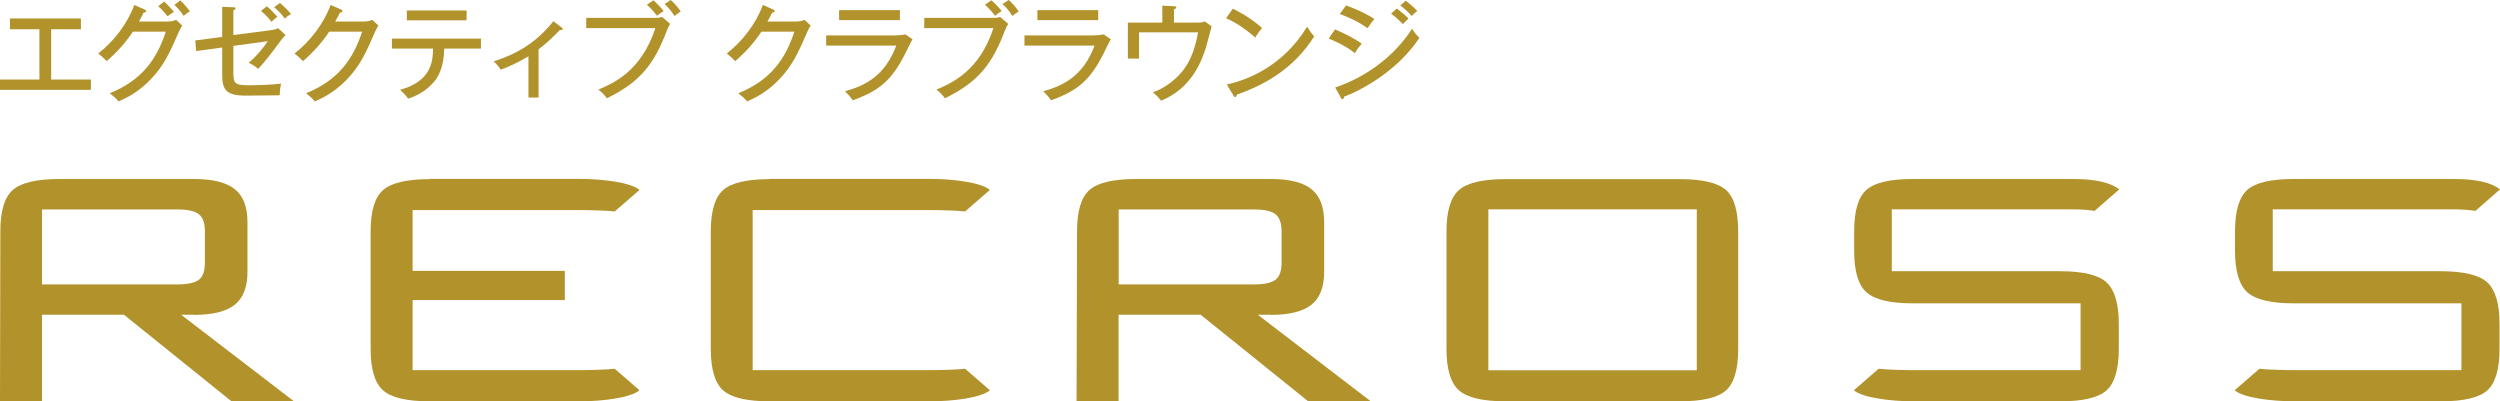
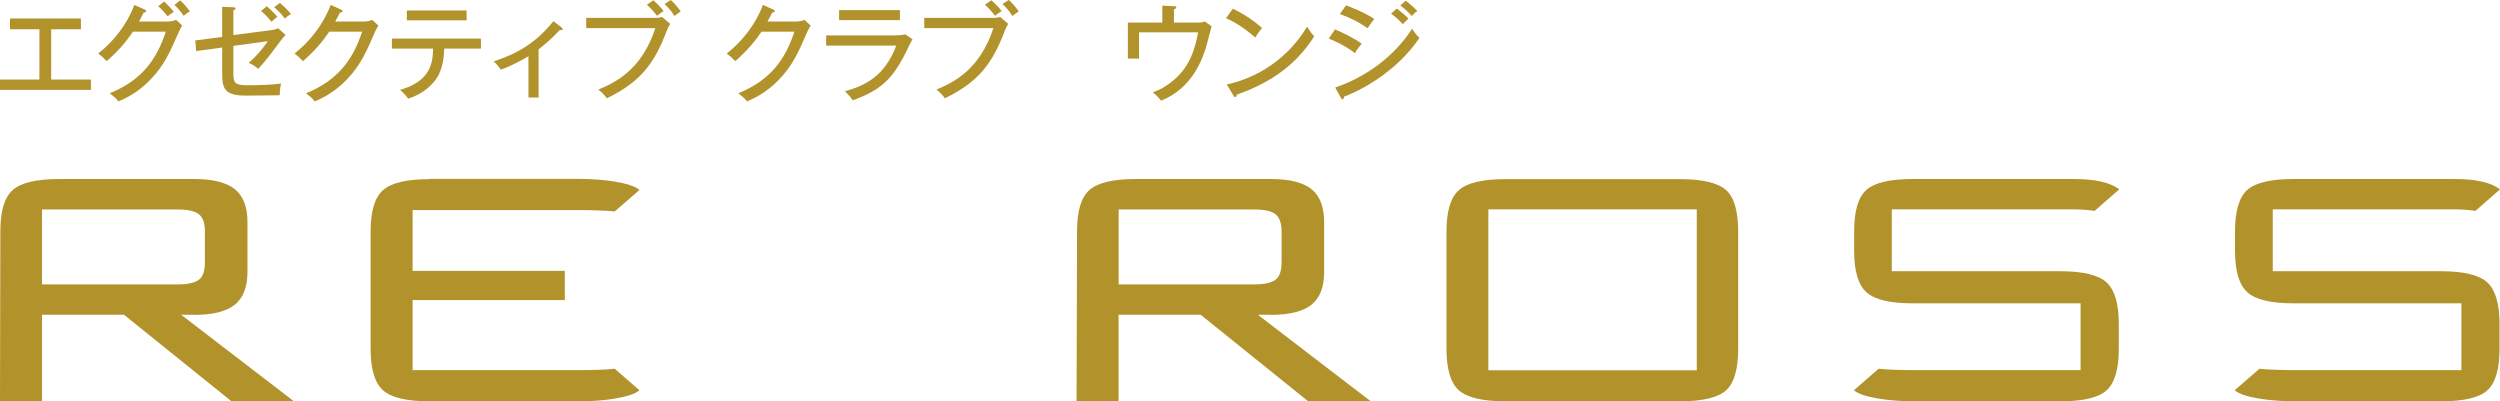
<svg xmlns="http://www.w3.org/2000/svg" id="_レイヤー_2" data-name="レイヤー 2" viewBox="0 0 212.55 34.12">
  <defs>
    <style>
      .cls-1 {
        fill: #b2922b;
      }
    </style>
  </defs>
  <g id="_ロゴ" data-name="ロゴ">
    <g>
      <g>
        <path class="cls-1" d="M142.81,15.23h-14.81c-1.93,0-3.26,.31-3.96,.93-.71,.62-1.06,1.8-1.06,3.53v9.96c0,1.73,.35,2.91,1.06,3.54,.71,.62,2.03,.93,3.96,.93h14.81c1.93,0,3.24-.31,3.94-.93,.69-.63,1.03-1.8,1.03-3.54v-9.96c0-1.73-.34-2.91-1.03-3.53-.7-.62-2.01-.93-3.94-.93Zm1.45,16.25h-17.72v-13.68h17.72v13.68Z" />
        <path class="cls-1" d="M175.61,17.8h.69c.68,0,1.25,.05,1.78,.13l2.1-1.83c-.76-.59-2.05-.88-3.88-.88h-13.68c-1.91,0-3.22,.3-3.92,.91-.71,.61-1.06,1.79-1.06,3.55v1.65c0,1.73,.35,2.91,1.06,3.53,.7,.62,2.01,.93,3.91,.93h14.28v5.68h-14.22c-.7,0-2.41-.04-2.95-.12l-2.1,1.83h0c.7,.63,3.12,.94,5.05,.94h12.49c1.94,0,3.25-.31,3.94-.93,.69-.63,1.04-1.8,1.04-3.54v-2.12c0-1.71-.35-2.88-1.04-3.52-.69-.63-2-.95-3.94-.95h-14.32v-5.26h14.77Z" />
-         <path class="cls-1" d="M65.44,15.23c-1.94,0-3.25,.31-3.96,.93-.7,.62-1.05,1.8-1.05,3.53v9.96c0,1.73,.35,2.91,1.05,3.54,.71,.62,2.03,.93,3.96,.93h13.66c1.94,0,4.35-.31,5.06-.94h0l-2.11-1.83c-.54,.08-2.25,.12-2.95,.12h-15.11v-13.61h15.11c.7,0,2.42,.04,2.95,.12l2.11-1.83h0c-.71-.63-3.12-.94-5.06-.94h-13.66Z" />
        <path class="cls-1" d="M36.53,15.23c-1.93,0-3.25,.31-3.96,.93-.71,.62-1.06,1.8-1.06,3.53v9.96c0,1.73,.35,2.91,1.06,3.54,.7,.62,2.02,.93,3.96,.93h12.78c1.94,0,4.35-.31,5.06-.94h0l-2.11-1.83c-.54,.08-2.25,.12-2.95,.12h-14.23v-5.96h12.94v-2.48h-12.94v-5.17h14.23c.7,0,2.42,.04,2.95,.12l2.11-1.83h0c-.71-.63-3.12-.94-5.06-.94h-12.78Z" />
        <path class="cls-1" d="M207.54,23.06h-14.31v-5.26h15.45c.67,0,1.25,.05,1.78,.13l2.09-1.83c-.76-.59-2.05-.88-3.87-.88h-13.68c-1.91,0-3.21,.3-3.92,.91-.7,.61-1.06,1.79-1.06,3.55v1.65c0,1.73,.36,2.91,1.06,3.53,.71,.62,2.01,.93,3.92,.93h14.27v5.68h-14.22c-.7,0-2.41-.04-2.95-.12l-2.11,1.83h0c.7,.63,3.12,.94,5.05,.94h12.49c1.94,0,3.25-.31,3.94-.93,.69-.63,1.04-1.8,1.04-3.54v-2.12c0-1.71-.35-2.88-1.04-3.52-.69-.63-2.01-.95-3.94-.95Z" />
        <path class="cls-1" d="M16.52,26.77c1.58,0,2.72-.29,3.44-.86,.72-.58,1.08-1.51,1.08-2.8v-4.22c0-1.3-.36-2.23-1.08-2.81-.72-.57-1.86-.86-3.44-.86H5.05c-1.93,0-3.26,.31-3.96,.93-.71,.62-1.06,1.8-1.06,3.53l-.03,14.43H3.57v-7.35h6.97l9.13,7.35h5.31l-9.58-7.35h1.12Zm-12.95-2.59v-6.37H15.1c.86,0,1.46,.13,1.8,.4,.35,.27,.52,.76,.52,1.46v2.64c0,.73-.17,1.22-.52,1.48-.34,.26-.95,.39-1.8,.39H3.57Z" />
        <path class="cls-1" d="M108.06,26.77c1.57,0,2.72-.29,3.44-.86,.72-.58,1.08-1.51,1.08-2.8v-4.22c0-1.3-.36-2.23-1.08-2.81-.72-.57-1.87-.86-3.44-.86h-11.47c-1.94,0-3.25,.31-3.96,.93-.71,.62-1.06,1.8-1.06,3.53l-.04,14.43h3.57v-7.35h6.98l9.13,7.35h5.32l-9.59-7.35h1.12Zm-12.95-2.59v-6.37h11.53c.85,0,1.45,.13,1.8,.4,.34,.27,.52,.76,.52,1.46v2.64c0,.73-.18,1.22-.52,1.48-.35,.26-.95,.39-1.8,.39h-11.53Z" />
      </g>
      <g>
        <path class="cls-1" d="M4.34,6.76h3.39v.88H0v-.88H3.35V2.49H.85v-.92H6.88v.92h-2.53V6.76Z" />
        <path class="cls-1" d="M14.36,1.82c.29,0,.45-.07,.61-.13l.52,.48c-.14,.23-.18,.31-.29,.55-.76,1.73-1.25,2.87-2.46,4.1-1.11,1.14-2.22,1.61-2.67,1.8-.22-.28-.36-.39-.74-.69,2.76-1.12,4-2.91,4.77-5.24h-2.8c-.61,.91-1.25,1.65-2.23,2.51-.37-.37-.39-.4-.72-.65,1.33-1.04,2.47-2.51,3.07-4.13l.88,.39s.13,.05,.13,.14c0,.09-.14,.12-.22,.12-.09,.19-.14,.3-.39,.76h2.53Zm-.4-1.69c.22,.2,.59,.59,.83,.88-.12,.07-.36,.22-.54,.38-.39-.49-.63-.72-.8-.86l.51-.4Zm1.36-.1c.29,.26,.67,.71,.83,.93-.15,.09-.19,.12-.54,.38-.06-.1-.4-.59-.78-.92l.49-.39Z" />
        <path class="cls-1" d="M18.89,.58l.95,.04c.09,0,.18,0,.18,.1s-.12,.14-.18,.15V2.98l3.16-.41c.4-.05,.55-.13,.65-.17l.63,.58c-.1,.1-.22,.22-.4,.46-1,1.34-1.15,1.55-1.93,2.42-.25-.23-.42-.34-.81-.52,.64-.52,1.27-1.29,1.63-1.84l-2.93,.4v2.27c0,.91,.11,1.08,1.31,1.08,.7,0,2.08-.04,2.74-.15-.06,.31-.1,.59-.11,1-.42,0-1.96,.03-2.89,.03-1.72,0-2-.55-2-1.8v-2.29l-2.21,.3-.08-.9,2.29-.3V.58Zm3.8-.04c.23,.19,.64,.58,.89,.89-.26,.21-.35,.28-.5,.42-.2-.25-.49-.6-.89-.92l.5-.4Zm1.11-.29c.27,.22,.69,.63,.94,.94-.23,.13-.34,.22-.52,.39-.33-.44-.59-.69-.91-.97l.49-.36Z" />
        <path class="cls-1" d="M31.04,1.82c.29,0,.45-.07,.61-.13l.52,.48c-.14,.23-.18,.31-.29,.55-.75,1.73-1.25,2.87-2.45,4.1-1.12,1.14-2.22,1.61-2.67,1.8-.22-.28-.36-.39-.74-.69,2.76-1.12,4-2.91,4.77-5.24h-2.8c-.61,.91-1.25,1.65-2.23,2.51-.37-.37-.4-.4-.72-.65,1.33-1.04,2.47-2.51,3.07-4.13l.88,.39s.13,.05,.13,.14c0,.09-.14,.12-.22,.12-.09,.19-.14,.3-.4,.76h2.53Z" />
        <path class="cls-1" d="M33.32,4.13v-.85h7.57v.85h-3.12c-.04,1.67-.54,2.5-1.02,2.99-.29,.31-.91,.9-2.05,1.27-.11-.16-.29-.41-.69-.75,2.61-.73,2.79-2.32,2.81-3.51h-3.51Zm6.35-3.25v.85h-5.08V.89h5.08Z" />
        <path class="cls-1" d="M45.79,8.29h-.86v-3.51c-.32,.2-1.47,.85-2.36,1.14-.15-.25-.36-.49-.6-.7,1.92-.62,3.57-1.53,5.08-3.42l.73,.56s.06,.07,.06,.12c0,.08-.1,.1-.24,.07-.74,.77-1.19,1.17-1.81,1.64v4.1Z" />
        <path class="cls-1" d="M55.67,1.52c.38,0,.53-.05,.62-.08l.69,.59c-.15,.24-.18,.3-.26,.51-1.09,2.87-2.23,4.4-5.13,5.82-.23-.37-.6-.65-.72-.74,1.3-.56,3.65-1.56,4.85-5.23h-5.88v-.87h5.83Zm-.13-1.5c.26,.22,.66,.62,.88,.92-.22,.14-.31,.21-.56,.4-.1-.13-.44-.57-.86-.94l.54-.37Zm1.49-.02c.28,.24,.65,.68,.85,.97-.24,.15-.33,.23-.54,.39-.24-.4-.49-.69-.84-1.02l.53-.34Z" />
        <path class="cls-1" d="M67.79,1.82c.29,0,.45-.07,.61-.13l.52,.48c-.14,.23-.18,.31-.29,.55-.75,1.73-1.25,2.87-2.45,4.1-1.11,1.14-2.22,1.61-2.67,1.8-.22-.28-.36-.39-.74-.69,2.76-1.12,4-2.91,4.77-5.24h-2.8c-.61,.91-1.25,1.65-2.23,2.51-.37-.37-.39-.4-.72-.65,1.33-1.04,2.47-2.51,3.07-4.13l.88,.39s.13,.05,.13,.14c0,.09-.14,.12-.22,.12-.09,.19-.14,.3-.4,.76h2.53Z" />
        <path class="cls-1" d="M76.21,3c.4,0,.6-.04,.76-.08l.61,.42c-.12,.19-.55,1.08-.64,1.26-1.12,2.21-2.17,3.11-4.44,3.93-.23-.33-.33-.44-.66-.77,1.72-.48,3.39-1.3,4.36-3.88h-5.96v-.87h5.96Zm.3-2.14v.85h-5.17V.86h5.17Z" />
        <path class="cls-1" d="M84.41,1.52c.38,0,.53-.05,.62-.08l.69,.59c-.15,.24-.18,.3-.26,.51-1.09,2.87-2.23,4.4-5.13,5.82-.23-.37-.6-.65-.72-.74,1.3-.56,3.65-1.56,4.85-5.23h-5.88v-.87h5.83Zm-.13-1.5c.26,.22,.66,.62,.88,.92-.22,.14-.31,.21-.56,.4-.1-.13-.44-.57-.86-.94l.54-.37Zm1.49-.02c.28,.24,.65,.68,.84,.97-.24,.15-.33,.23-.54,.39-.24-.4-.49-.69-.84-1.02l.53-.34Z" />
-         <path class="cls-1" d="M93.07,3c.39,0,.6-.04,.76-.08l.61,.42c-.12,.19-.55,1.08-.64,1.26-1.12,2.21-2.17,3.11-4.44,3.93-.23-.33-.33-.44-.66-.77,1.72-.48,3.39-1.3,4.36-3.88h-5.96v-.87h5.96Zm.3-2.14v.85h-5.17V.86h5.17Z" />
        <path class="cls-1" d="M101.78,1.92c.28,0,.41,0,.65-.1l.58,.42c-.08,.3-.41,1.58-.49,1.83-.3,.91-1.1,3.4-3.8,4.49-.27-.33-.42-.48-.71-.71,1.05-.35,2.11-1.18,2.74-2.09,.5-.73,.87-1.66,1.11-3.01h-5.02v2.23h-.95V1.92h2.93V.48l.99,.05c.16,0,.2,.04,.2,.1,0,.09-.13,.14-.2,.17V1.92h1.97Z" />
        <path class="cls-1" d="M104.8,.73c.66,.32,1.58,.83,2.5,1.65-.12,.14-.28,.33-.58,.81-1.19-1.05-2.09-1.47-2.48-1.64l.57-.81Zm-.49,6.45c1.73-.37,4.78-1.55,6.82-4.91,.29,.44,.31,.49,.6,.83-1.75,2.76-4.21,4.11-6.58,4.95,0,.1-.04,.2-.13,.2-.07,0-.12-.06-.14-.11l-.58-.96Z" />
        <path class="cls-1" d="M113.5,2.5c.58,.23,1.73,.8,2.28,1.22-.31,.31-.53,.7-.58,.8-.89-.7-1.96-1.13-2.23-1.24l.53-.78Zm.02,4.94c2.58-.88,4.98-2.59,6.54-5,.23,.37,.33,.49,.62,.78-1.92,2.87-5,4.48-6.41,5,0,.08-.04,.22-.14,.22-.05,0-.09-.04-.13-.13l-.48-.87Zm.93-6.98c1.2,.44,1.88,.82,2.4,1.15-.18,.2-.44,.58-.58,.79-.84-.6-1.65-.95-2.36-1.21l.53-.73Zm4.3,.26c.22,.16,.69,.54,1,.85-.13,.12-.33,.32-.48,.48-.09-.1-.51-.54-1-.89l.48-.43Zm.77-.65c.28,.2,.74,.6,.98,.86-.2,.13-.41,.37-.47,.43-.19-.21-.53-.57-.98-.9l.47-.4Z" />
      </g>
    </g>
  </g>
</svg>